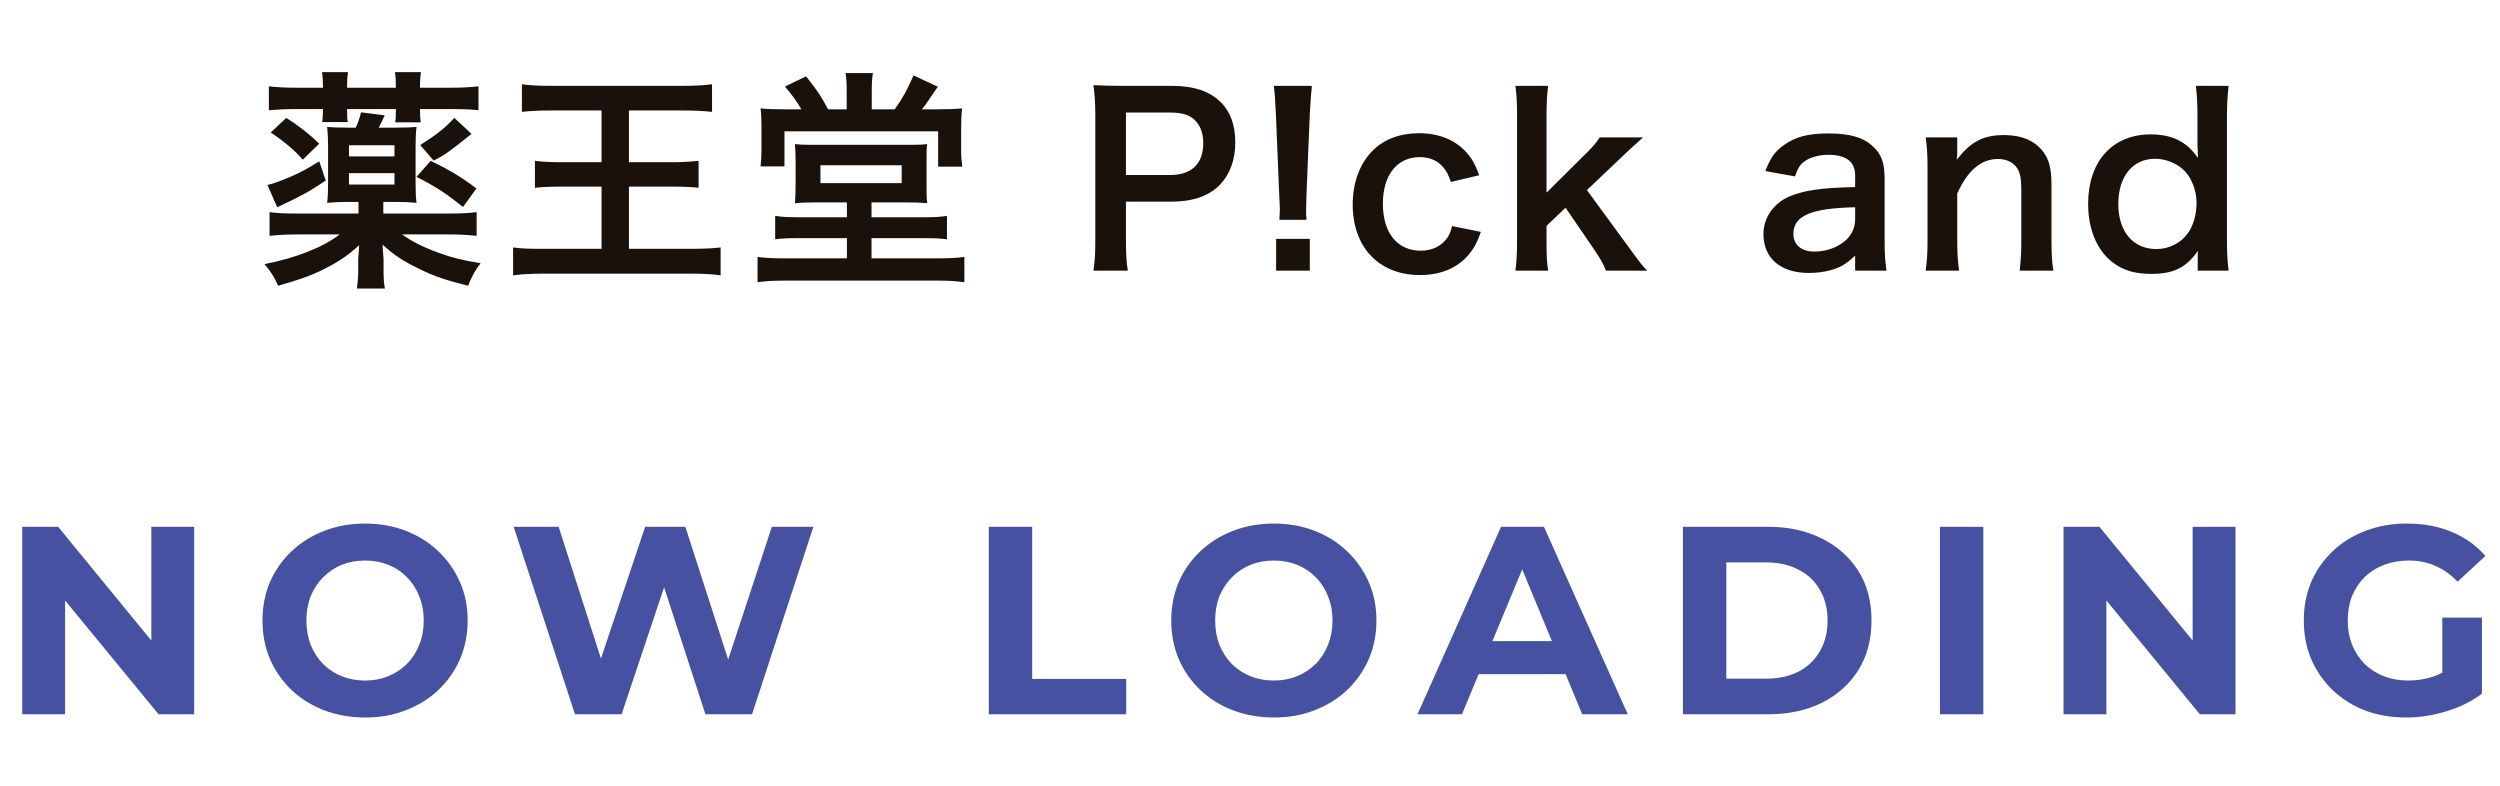
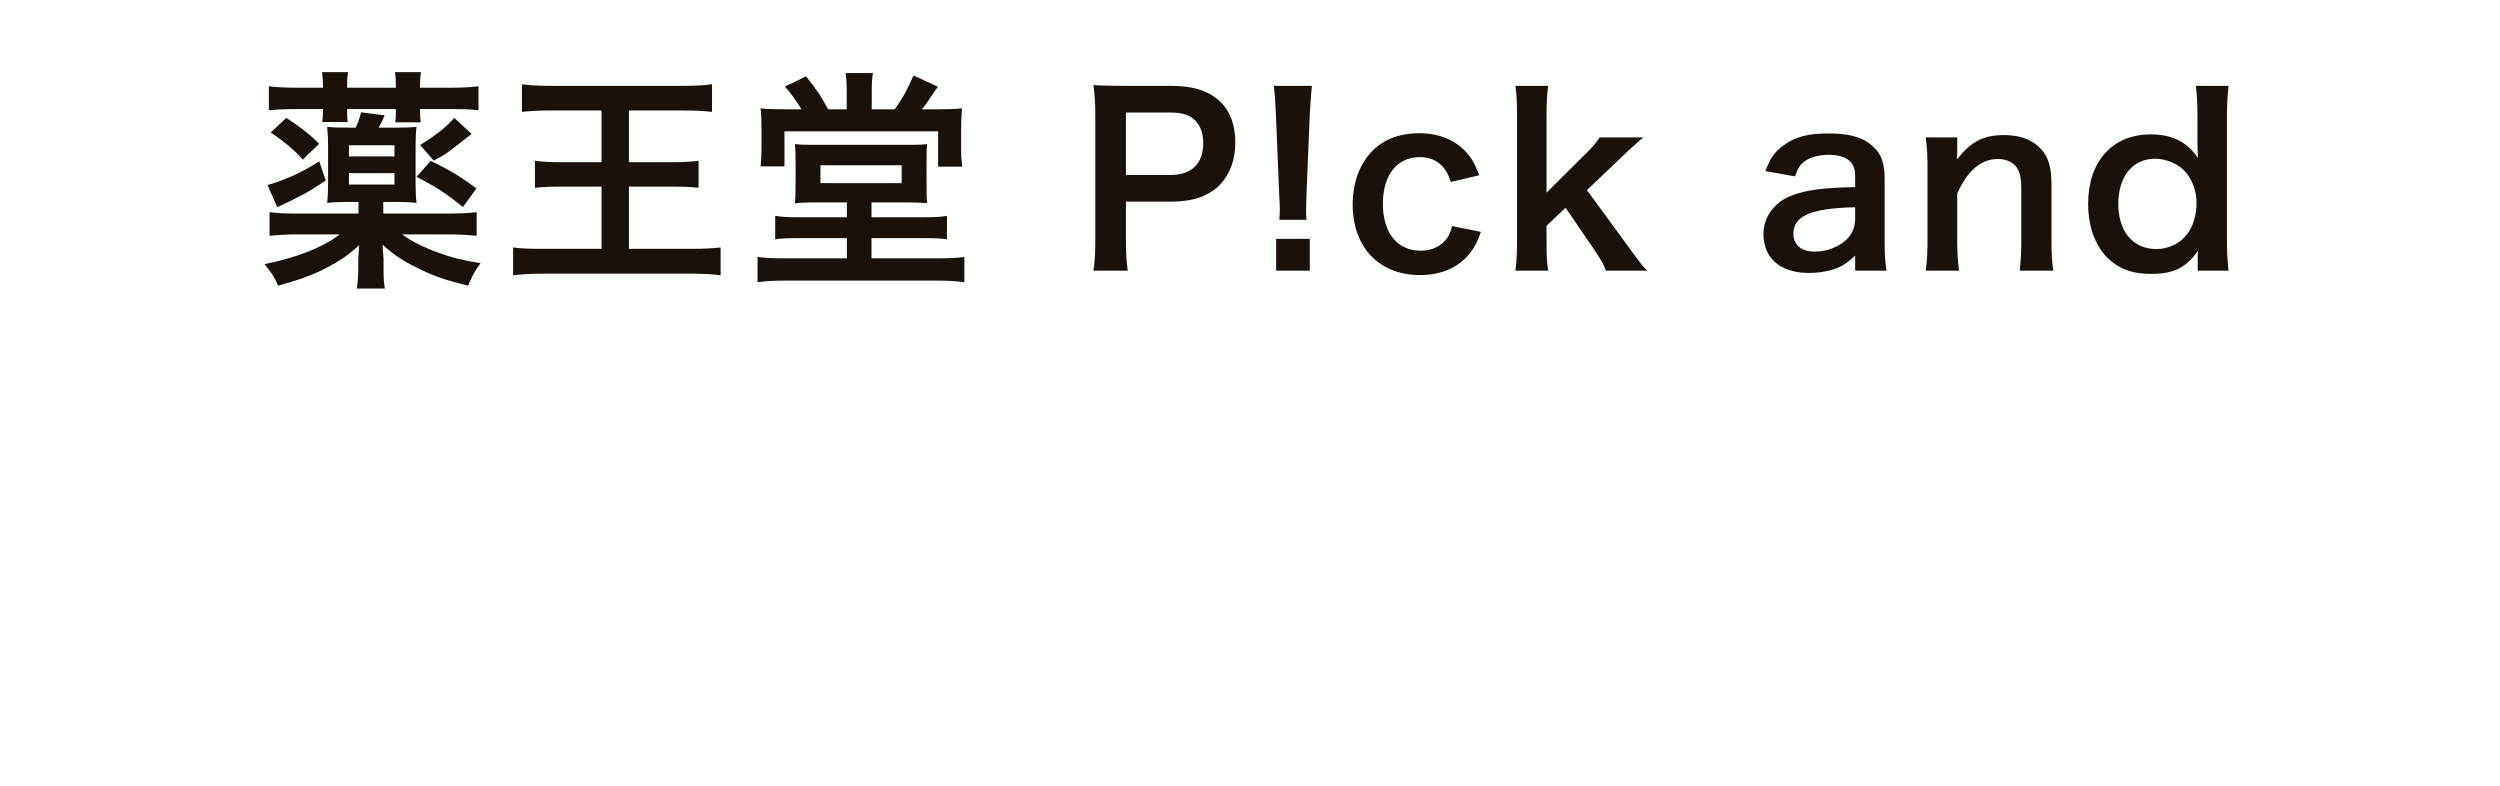
<svg xmlns="http://www.w3.org/2000/svg" width="140" height="44" viewBox="0 0 140 44" fill="none">
  <path d="M21.466 11.308V11.958H25.171C25.86 11.958 26.276 11.932 26.692 11.88V13.206C26.185 13.154 25.73 13.128 25.093 13.128H22.519C23.052 13.518 23.754 13.869 24.599 14.168C25.301 14.428 25.886 14.571 26.913 14.74C26.614 15.13 26.458 15.416 26.211 16.001C24.963 15.689 24.352 15.481 23.546 15.091C22.597 14.636 22.077 14.298 21.427 13.7C21.44 13.96 21.44 13.96 21.44 14.012C21.453 14.22 21.453 14.22 21.479 14.493V15.026C21.479 15.585 21.492 15.845 21.557 16.157H19.984C20.036 15.793 20.062 15.481 20.062 15.026V14.493C20.062 14.493 20.075 14.233 20.114 13.726C19.464 14.337 18.84 14.74 17.865 15.208C17.228 15.494 16.721 15.676 15.577 16.001C15.369 15.52 15.148 15.182 14.81 14.792C16.591 14.441 18.073 13.856 19.022 13.128H16.695C16.058 13.128 15.577 13.154 15.096 13.206V11.88C15.473 11.932 15.876 11.958 16.539 11.958H20.075V11.308H19.464C18.983 11.308 18.736 11.321 18.32 11.36C18.359 11.035 18.372 10.697 18.372 10.242V8.188C18.372 7.733 18.359 7.473 18.32 7.109C18.684 7.135 18.892 7.148 19.477 7.148H19.919C20.062 6.849 20.127 6.654 20.218 6.29L21.544 6.459C21.414 6.745 21.349 6.888 21.206 7.148H22.168C22.753 7.148 22.961 7.135 23.325 7.109C23.286 7.421 23.273 7.733 23.273 8.201V10.255C23.273 10.749 23.286 11.035 23.325 11.36C22.922 11.321 22.662 11.308 22.168 11.308H21.466ZM19.542 8.76H22.09V8.136H19.542V8.76ZM19.542 9.696V10.333H22.09V9.696H19.542ZM18.086 4.912V4.795C18.086 4.535 18.073 4.301 18.034 4.041H19.49C19.451 4.288 19.438 4.444 19.438 4.795V4.912H22.168V4.795C22.168 4.47 22.155 4.262 22.116 4.041H23.572C23.533 4.301 23.52 4.509 23.52 4.795V4.912H25.236C25.873 4.912 26.341 4.886 26.796 4.834V6.173C26.302 6.121 25.938 6.108 25.275 6.108H23.52V6.186C23.52 6.472 23.533 6.602 23.559 6.849H22.129C22.168 6.615 22.168 6.511 22.168 6.212V6.108H19.438V6.199C19.438 6.511 19.438 6.615 19.477 6.836H18.047C18.073 6.576 18.086 6.433 18.086 6.108H16.565C15.941 6.108 15.512 6.134 15.057 6.173V4.834C15.499 4.886 15.967 4.912 16.604 4.912H18.086ZM15.161 7.421L16.032 6.602C16.734 7.044 17.345 7.525 17.878 8.045L16.955 8.942C16.513 8.422 15.889 7.902 15.161 7.421ZM17.878 9.033L18.242 10.112C17.215 10.788 16.955 10.931 15.525 11.607L14.979 10.359C15.356 10.268 15.707 10.138 16.409 9.839C16.903 9.618 17.228 9.436 17.878 9.033ZM23.325 9.904L24.118 9.007C25.145 9.501 25.86 9.93 26.679 10.554L25.925 11.594C24.976 10.827 24.443 10.476 23.325 9.904ZM25.444 6.602L26.406 7.499C25.119 8.526 24.924 8.669 24.287 8.994L23.533 8.123C24.508 7.499 24.911 7.174 25.444 6.602ZM33.686 6.186H30.969C30.202 6.186 29.695 6.212 29.227 6.264V4.717C29.643 4.782 30.137 4.808 30.93 4.808H38.145C38.925 4.808 39.419 4.782 39.874 4.717V6.264C39.367 6.212 38.899 6.186 38.145 6.186H35.22V9.085H37.547C38.171 9.085 38.639 9.059 39.12 9.007V10.515C38.639 10.463 38.184 10.45 37.547 10.45H35.22V13.934H38.639C39.471 13.934 39.926 13.908 40.355 13.856V15.416C39.874 15.351 39.354 15.325 38.665 15.325H30.462C29.799 15.325 29.266 15.351 28.733 15.416V13.856C29.188 13.921 29.591 13.934 30.462 13.934H33.686V10.45H31.567C30.943 10.45 30.462 10.463 29.955 10.515V9.007C30.371 9.059 30.8 9.085 31.541 9.085H33.686V6.186ZM47.414 6.121V5.107C47.414 4.704 47.401 4.405 47.349 4.093H48.883C48.831 4.405 48.818 4.691 48.818 5.107V6.121H50.105C50.586 5.432 50.768 5.107 51.158 4.223L52.523 4.86C52.367 5.068 52.367 5.068 51.938 5.705C51.873 5.809 51.782 5.926 51.626 6.121H52.484C53.056 6.121 53.485 6.108 53.875 6.069C53.836 6.472 53.823 6.797 53.823 7.291V8.422C53.823 8.76 53.849 9.046 53.888 9.332H52.536V7.356H43.93V9.319H42.591C42.63 8.955 42.643 8.708 42.643 8.383V7.148C42.643 6.732 42.63 6.381 42.591 6.069C42.968 6.108 43.358 6.121 43.93 6.121H44.879C44.632 5.692 44.281 5.211 43.956 4.847L45.139 4.275C45.854 5.185 45.932 5.315 46.374 6.121H47.414ZM47.427 11.334H45.75C45.165 11.334 44.814 11.347 44.515 11.386C44.541 11.087 44.554 10.827 44.554 10.19V9.059C44.554 8.656 44.541 8.331 44.515 8.071C44.762 8.097 45.048 8.11 45.399 8.11H51.08C51.47 8.11 51.691 8.097 51.925 8.071C51.886 8.331 51.886 8.5 51.886 9.098V10.19C51.886 10.957 51.886 11.139 51.925 11.373C51.561 11.347 51.158 11.334 50.625 11.334H48.805V12.166H51.717C52.315 12.166 52.653 12.153 53.03 12.088V13.401C52.653 13.349 52.341 13.336 51.717 13.336H48.805V14.467H52.562C53.186 14.467 53.615 14.441 54.005 14.389V15.806C53.55 15.741 53.121 15.715 52.562 15.715H43.891C43.332 15.715 42.877 15.741 42.422 15.806V14.389C42.799 14.441 43.28 14.467 43.891 14.467H47.427V13.336H44.723C44.099 13.336 43.774 13.349 43.41 13.401V12.088C43.813 12.153 44.138 12.166 44.723 12.166H47.427V11.334ZM45.945 9.254V10.255H50.495V9.254H45.945ZM63.157 15.156H61.233C61.311 14.636 61.337 14.181 61.337 13.479V6.446C61.337 5.822 61.311 5.354 61.233 4.769C61.792 4.795 62.195 4.808 62.884 4.808H65.601C66.862 4.808 67.746 5.107 68.37 5.731C68.903 6.251 69.176 7.031 69.176 7.967C69.176 8.955 68.877 9.761 68.305 10.359C67.668 10.996 66.784 11.295 65.536 11.295H63.053V13.466C63.053 14.168 63.079 14.662 63.157 15.156ZM63.053 9.8H65.536C66.732 9.8 67.382 9.163 67.382 8.019C67.382 7.499 67.239 7.07 66.953 6.771C66.654 6.446 66.225 6.303 65.536 6.303H63.053V9.8ZM73.166 12.309H71.645C71.658 12.036 71.671 11.906 71.671 11.75C71.671 11.607 71.671 11.607 71.632 10.814L71.45 6.394C71.424 5.822 71.385 5.172 71.333 4.808H73.465C73.426 5.159 73.374 5.835 73.348 6.394L73.166 10.814C73.14 11.581 73.14 11.581 73.14 11.763C73.14 11.919 73.14 12.049 73.166 12.309ZM73.348 15.156H71.463V13.375H73.348V15.156ZM82.836 9.813L81.25 10.19C81.107 9.787 81.016 9.605 80.847 9.397C80.535 9.007 80.08 8.799 79.508 8.799C78.234 8.799 77.441 9.8 77.441 11.412C77.441 13.037 78.247 14.038 79.56 14.038C80.21 14.038 80.73 13.778 81.055 13.31C81.172 13.128 81.237 12.985 81.315 12.66L82.927 12.985C82.745 13.505 82.615 13.778 82.381 14.09C81.757 14.948 80.756 15.403 79.521 15.403C77.233 15.403 75.751 13.856 75.751 11.451C75.751 10.229 76.141 9.176 76.856 8.448C77.493 7.798 78.403 7.46 79.469 7.46C80.743 7.46 81.757 7.954 82.381 8.864C82.55 9.124 82.654 9.332 82.836 9.813ZM84.864 4.808H86.697C86.632 5.302 86.606 5.757 86.606 6.511V10.788L88.556 8.851C89.154 8.279 89.375 8.019 89.583 7.694H92.014C91.273 8.357 91.273 8.357 90.714 8.89L88.868 10.645L91.065 13.648C91.949 14.857 91.949 14.857 92.248 15.156H89.934C89.778 14.74 89.622 14.48 89.076 13.687L87.672 11.633L86.606 12.647V13.492C86.606 14.337 86.619 14.649 86.697 15.156H84.864C84.929 14.623 84.955 14.181 84.955 13.466V6.511C84.955 5.731 84.929 5.302 84.864 4.808ZM103.888 15.156V14.311C103.368 14.805 103.043 14.987 102.51 15.13C102.133 15.234 101.717 15.286 101.301 15.286C99.715 15.286 98.753 14.467 98.753 13.102C98.753 12.192 99.325 11.373 100.222 10.996C101.067 10.645 102.029 10.515 103.888 10.476V9.813C103.888 9.059 103.381 8.669 102.393 8.669C101.873 8.669 101.34 8.812 101.041 9.046C100.794 9.228 100.677 9.41 100.521 9.878L98.857 9.579C99.156 8.825 99.39 8.487 99.884 8.136C100.521 7.668 101.249 7.473 102.367 7.473C103.615 7.473 104.369 7.694 104.928 8.24C105.37 8.656 105.539 9.15 105.539 10.034V13.531C105.539 14.22 105.565 14.571 105.643 15.156H103.888ZM103.888 12.257V11.607C101.405 11.659 100.43 12.088 100.43 13.102C100.43 13.713 100.885 14.09 101.613 14.09C102.302 14.09 102.978 13.83 103.42 13.401C103.732 13.089 103.888 12.712 103.888 12.257ZM109.709 15.156H107.837C107.915 14.597 107.941 14.194 107.941 13.466V9.384C107.941 8.669 107.915 8.227 107.837 7.694H109.605V8.383C109.605 8.578 109.605 8.617 109.579 8.942C110.372 7.928 111.061 7.564 112.231 7.564C113.232 7.564 113.973 7.889 114.441 8.526C114.753 8.955 114.883 9.475 114.883 10.346V13.466C114.883 14.181 114.909 14.675 114.987 15.156H113.102C113.167 14.571 113.193 14.129 113.193 13.466V10.58C113.193 10.034 113.128 9.683 112.972 9.436C112.764 9.098 112.374 8.903 111.88 8.903C110.944 8.903 110.177 9.553 109.605 10.84V13.466C109.605 14.103 109.631 14.597 109.709 15.156ZM123.071 15.156V14.519C123.071 14.363 123.071 14.22 123.084 14.051C122.408 15 121.719 15.338 120.458 15.338C119.548 15.338 118.859 15.13 118.287 14.675C117.416 13.999 116.935 12.816 116.935 11.412C116.935 9.033 118.3 7.525 120.445 7.525C121.251 7.525 121.914 7.72 122.421 8.123C122.655 8.305 122.798 8.461 123.084 8.838C123.084 8.682 123.084 8.682 123.071 8.422C123.058 8.331 123.058 8.084 123.058 7.863V6.563C123.058 5.783 123.032 5.354 122.967 4.808H124.8C124.735 5.432 124.709 5.887 124.709 6.55V13.401C124.709 14.168 124.735 14.584 124.8 15.156H123.071ZM118.625 11.425C118.625 12.972 119.457 13.947 120.757 13.947C121.446 13.947 122.109 13.622 122.499 13.089C122.824 12.66 123.006 12.023 123.006 11.347C123.006 10.71 122.759 10.034 122.382 9.618C121.979 9.176 121.316 8.89 120.692 8.89C119.431 8.89 118.625 9.878 118.625 11.425Z" fill="#1A120A" />
-   <path d="M1.245 40V29.5H3.255L9.45 37.06H8.475V29.5H10.875V40H8.88L2.67 32.44H3.645V40H1.245ZM20.459 40.18C19.629 40.18 18.859 40.045 18.149 39.775C17.449 39.505 16.839 39.125 16.319 38.635C15.809 38.145 15.409 37.57 15.119 36.91C14.839 36.25 14.699 35.53 14.699 34.75C14.699 33.97 14.839 33.25 15.119 32.59C15.409 31.93 15.814 31.355 16.334 30.865C16.854 30.375 17.464 29.995 18.164 29.725C18.864 29.455 19.624 29.32 20.444 29.32C21.274 29.32 22.034 29.455 22.724 29.725C23.424 29.995 24.029 30.375 24.539 30.865C25.059 31.355 25.464 31.93 25.754 32.59C26.044 33.24 26.189 33.96 26.189 34.75C26.189 35.53 26.044 36.255 25.754 36.925C25.464 37.585 25.059 38.16 24.539 38.65C24.029 39.13 23.424 39.505 22.724 39.775C22.034 40.045 21.279 40.18 20.459 40.18ZM20.444 38.11C20.914 38.11 21.344 38.03 21.734 37.87C22.134 37.71 22.484 37.48 22.784 37.18C23.084 36.88 23.314 36.525 23.474 36.115C23.644 35.705 23.729 35.25 23.729 34.75C23.729 34.25 23.644 33.795 23.474 33.385C23.314 32.975 23.084 32.62 22.784 32.32C22.494 32.02 22.149 31.79 21.749 31.63C21.349 31.47 20.914 31.39 20.444 31.39C19.974 31.39 19.539 31.47 19.139 31.63C18.749 31.79 18.404 32.02 18.104 32.32C17.804 32.62 17.569 32.975 17.399 33.385C17.239 33.795 17.159 34.25 17.159 34.75C17.159 35.24 17.239 35.695 17.399 36.115C17.569 36.525 17.799 36.88 18.089 37.18C18.389 37.48 18.739 37.71 19.139 37.87C19.539 38.03 19.974 38.11 20.444 38.11ZM32.199 40L28.764 29.5H31.284L34.269 38.8H33.009L36.129 29.5H38.379L41.379 38.8H40.164L43.224 29.5H45.549L42.114 40H39.504L36.849 31.84H37.539L34.809 40H32.199ZM55.373 40V29.5H57.803V38.02H63.068V40H55.373ZM71.35 40.18C70.52 40.18 69.75 40.045 69.04 39.775C68.34 39.505 67.73 39.125 67.21 38.635C66.7 38.145 66.3 37.57 66.01 36.91C65.73 36.25 65.59 35.53 65.59 34.75C65.59 33.97 65.73 33.25 66.01 32.59C66.3 31.93 66.705 31.355 67.225 30.865C67.745 30.375 68.355 29.995 69.055 29.725C69.755 29.455 70.515 29.32 71.335 29.32C72.165 29.32 72.925 29.455 73.615 29.725C74.315 29.995 74.92 30.375 75.43 30.865C75.95 31.355 76.355 31.93 76.645 32.59C76.935 33.24 77.08 33.96 77.08 34.75C77.08 35.53 76.935 36.255 76.645 36.925C76.355 37.585 75.95 38.16 75.43 38.65C74.92 39.13 74.315 39.505 73.615 39.775C72.925 40.045 72.17 40.18 71.35 40.18ZM71.335 38.11C71.805 38.11 72.235 38.03 72.625 37.87C73.025 37.71 73.375 37.48 73.675 37.18C73.975 36.88 74.205 36.525 74.365 36.115C74.535 35.705 74.62 35.25 74.62 34.75C74.62 34.25 74.535 33.795 74.365 33.385C74.205 32.975 73.975 32.62 73.675 32.32C73.385 32.02 73.04 31.79 72.64 31.63C72.24 31.47 71.805 31.39 71.335 31.39C70.865 31.39 70.43 31.47 70.03 31.63C69.64 31.79 69.295 32.02 68.995 32.32C68.695 32.62 68.46 32.975 68.29 33.385C68.13 33.795 68.05 34.25 68.05 34.75C68.05 35.24 68.13 35.695 68.29 36.115C68.46 36.525 68.69 36.88 68.98 37.18C69.28 37.48 69.63 37.71 70.03 37.87C70.43 38.03 70.865 38.11 71.335 38.11ZM79.38 40L84.06 29.5H86.46L91.155 40H88.605L84.765 30.73H85.725L81.87 40H79.38ZM81.72 37.75L82.365 35.905H87.765L88.425 37.75H81.72ZM94.244 40V29.5H99.014C100.154 29.5 101.159 29.72 102.029 30.16C102.899 30.59 103.579 31.195 104.069 31.975C104.559 32.755 104.804 33.68 104.804 34.75C104.804 35.81 104.559 36.735 104.069 37.525C103.579 38.305 102.899 38.915 102.029 39.355C101.159 39.785 100.154 40 99.014 40H94.244ZM96.674 38.005H98.894C99.594 38.005 100.199 37.875 100.709 37.615C101.229 37.345 101.629 36.965 101.909 36.475C102.199 35.985 102.344 35.41 102.344 34.75C102.344 34.08 102.199 33.505 101.909 33.025C101.629 32.535 101.229 32.16 100.709 31.9C100.199 31.63 99.594 31.495 98.894 31.495H96.674V38.005ZM108.637 40V29.5H111.067V40H108.637ZM115.558 40V29.5H117.568L123.763 37.06H122.788V29.5H125.188V40H123.193L116.983 32.44H117.958V40H115.558ZM134.743 40.18C133.913 40.18 133.148 40.05 132.448 39.79C131.758 39.52 131.153 39.14 130.633 38.65C130.123 38.16 129.723 37.585 129.433 36.925C129.153 36.265 129.013 35.54 129.013 34.75C129.013 33.96 129.153 33.235 129.433 32.575C129.723 31.915 130.128 31.34 130.648 30.85C131.168 30.36 131.778 29.985 132.478 29.725C133.178 29.455 133.948 29.32 134.788 29.32C135.718 29.32 136.553 29.475 137.293 29.785C138.043 30.095 138.673 30.545 139.183 31.135L137.623 32.575C137.243 32.175 136.828 31.88 136.378 31.69C135.928 31.49 135.438 31.39 134.908 31.39C134.398 31.39 133.933 31.47 133.513 31.63C133.093 31.79 132.728 32.02 132.418 32.32C132.118 32.62 131.883 32.975 131.713 33.385C131.553 33.795 131.473 34.25 131.473 34.75C131.473 35.24 131.553 35.69 131.713 36.1C131.883 36.51 132.118 36.87 132.418 37.18C132.728 37.48 133.088 37.71 133.498 37.87C133.918 38.03 134.378 38.11 134.878 38.11C135.358 38.11 135.823 38.035 136.273 37.885C136.733 37.725 137.178 37.46 137.608 37.09L138.988 38.845C138.418 39.275 137.753 39.605 136.993 39.835C136.243 40.065 135.493 40.18 134.743 40.18ZM136.768 38.53V34.585H138.988V38.845L136.768 38.53Z" fill="#4652A1" />
</svg>